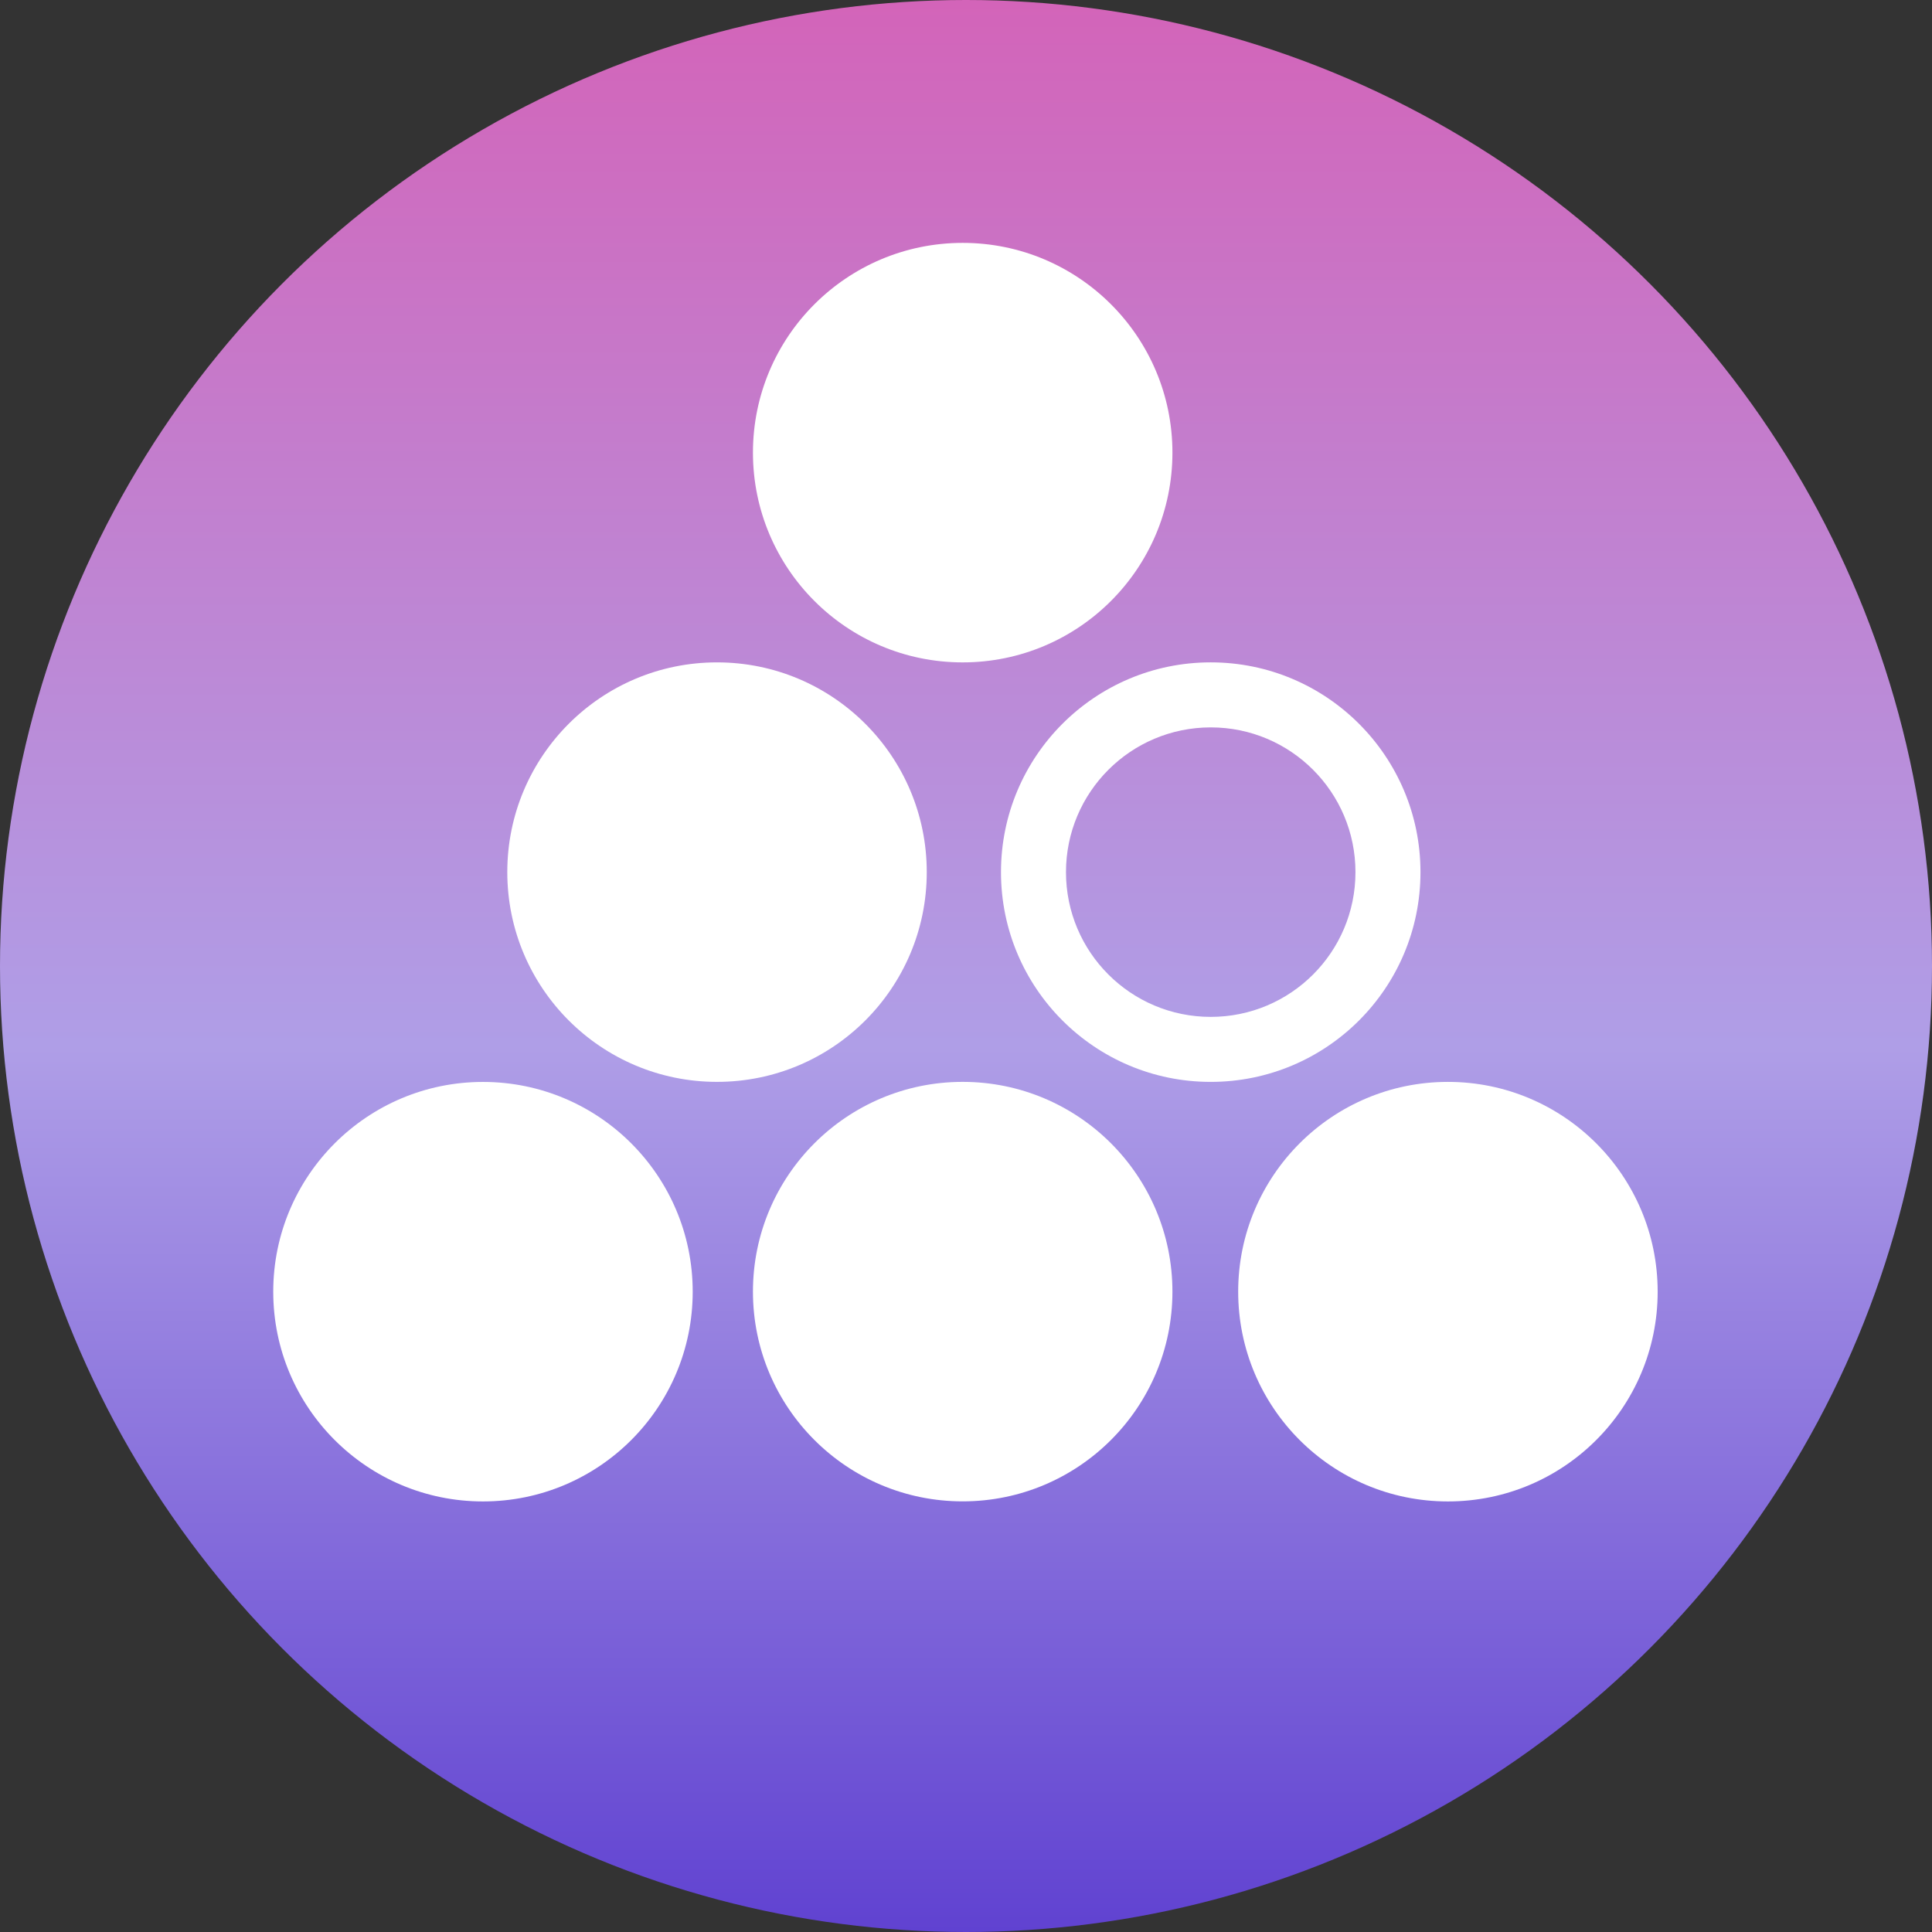
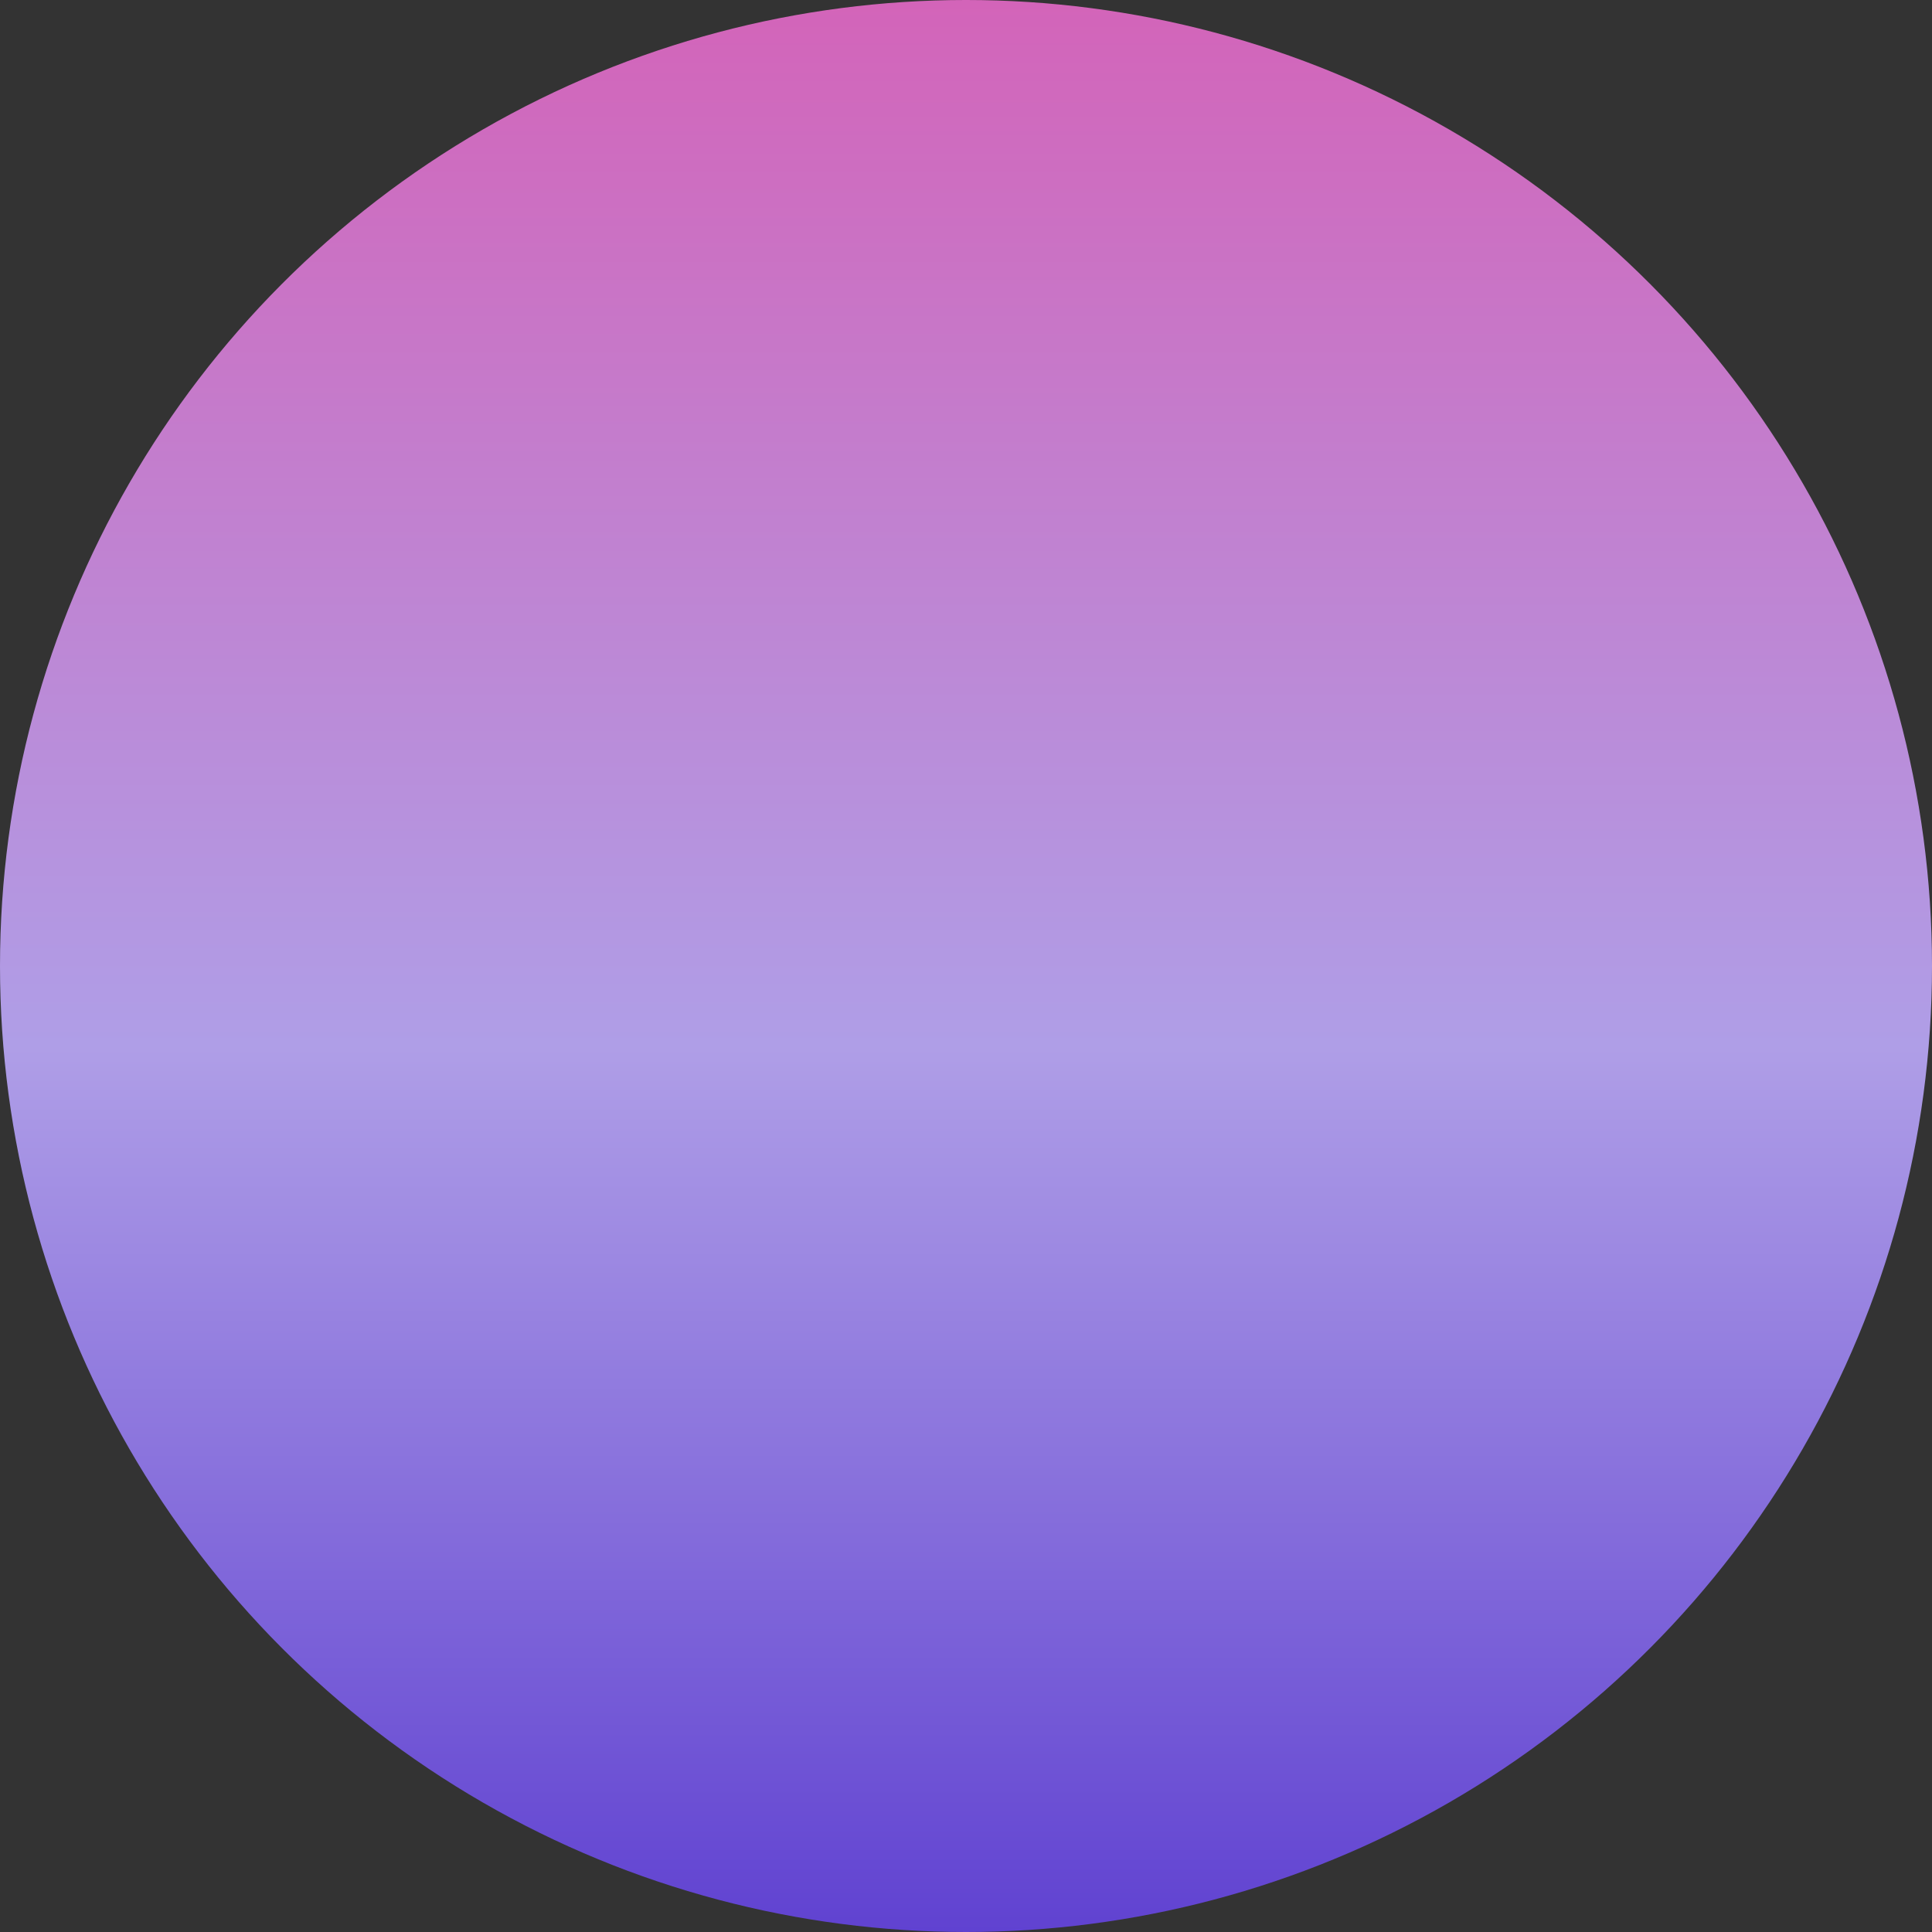
<svg xmlns="http://www.w3.org/2000/svg" width="700" height="700" viewBox="0 0 700 700" fill="none">
  <rect x="0" y="0" width="700" height="700" fill="#333333" stroke="none" />
  <circle cx="350" cy="350" r="350" fill="url(#paint0_linear_76_217)" />
-   <path d="M491.109 315.993C491.109 344.975 467.642 368.438 438.678 368.438C409.707 368.438 386.226 344.971 386.226 315.993C386.226 287.029 409.707 263.548 438.678 263.548C467.642 263.541 491.109 287.03 491.109 315.993ZM438.664 239.986C396.694 239.986 362.676 274.026 362.676 315.989C362.676 357.975 396.69 391.989 438.664 391.989C480.653 391.989 514.664 357.975 514.664 315.989C514.66 274.026 480.653 239.986 438.664 239.986V239.986ZM174.986 392.004C133.023 392.004 99 426.045 99 468C99 509.986 133.022 544 174.988 544C216.966 544 250.98 509.986 250.98 468C250.98 426.044 216.963 392.004 174.985 392.004H174.986ZM348.79 391.982C306.823 391.982 272.808 426.023 272.808 467.982C272.808 509.96 306.822 543.974 348.79 543.974C390.779 543.974 424.793 509.96 424.793 467.982C424.797 426.025 390.779 391.982 348.79 391.982V391.982ZM524.607 391.989C482.636 391.989 448.618 426.03 448.618 467.989C448.618 509.986 482.633 544 524.607 544C566.592 544 600.606 509.986 600.606 467.989C600.599 426.033 566.585 391.989 524.607 391.989ZM348.79 88C306.823 88 272.808 122.025 272.808 163.992C272.808 205.952 306.822 239.996 348.79 239.996C390.779 239.996 424.793 205.951 424.793 163.992C424.797 122.029 390.779 88 348.79 88ZM259.783 239.99C217.816 239.99 183.801 274.015 183.801 315.982C183.801 357.952 217.815 391.982 259.783 391.982C301.768 391.982 335.782 357.956 335.782 315.982C335.782 274.012 301.764 239.99 259.783 239.99V239.99Z" fill="white" />
  <defs>
    <linearGradient id="paint0_linear_76_217" x1="350" y1="0" x2="350" y2="700" gradientUnits="userSpaceOnUse">
      <stop stop-color="#D364B9" />
      <stop offset="0.542" stop-color="#AF9EE7" />
      <stop offset="1" stop-color="#6042D1" />
    </linearGradient>
  </defs>
</svg>